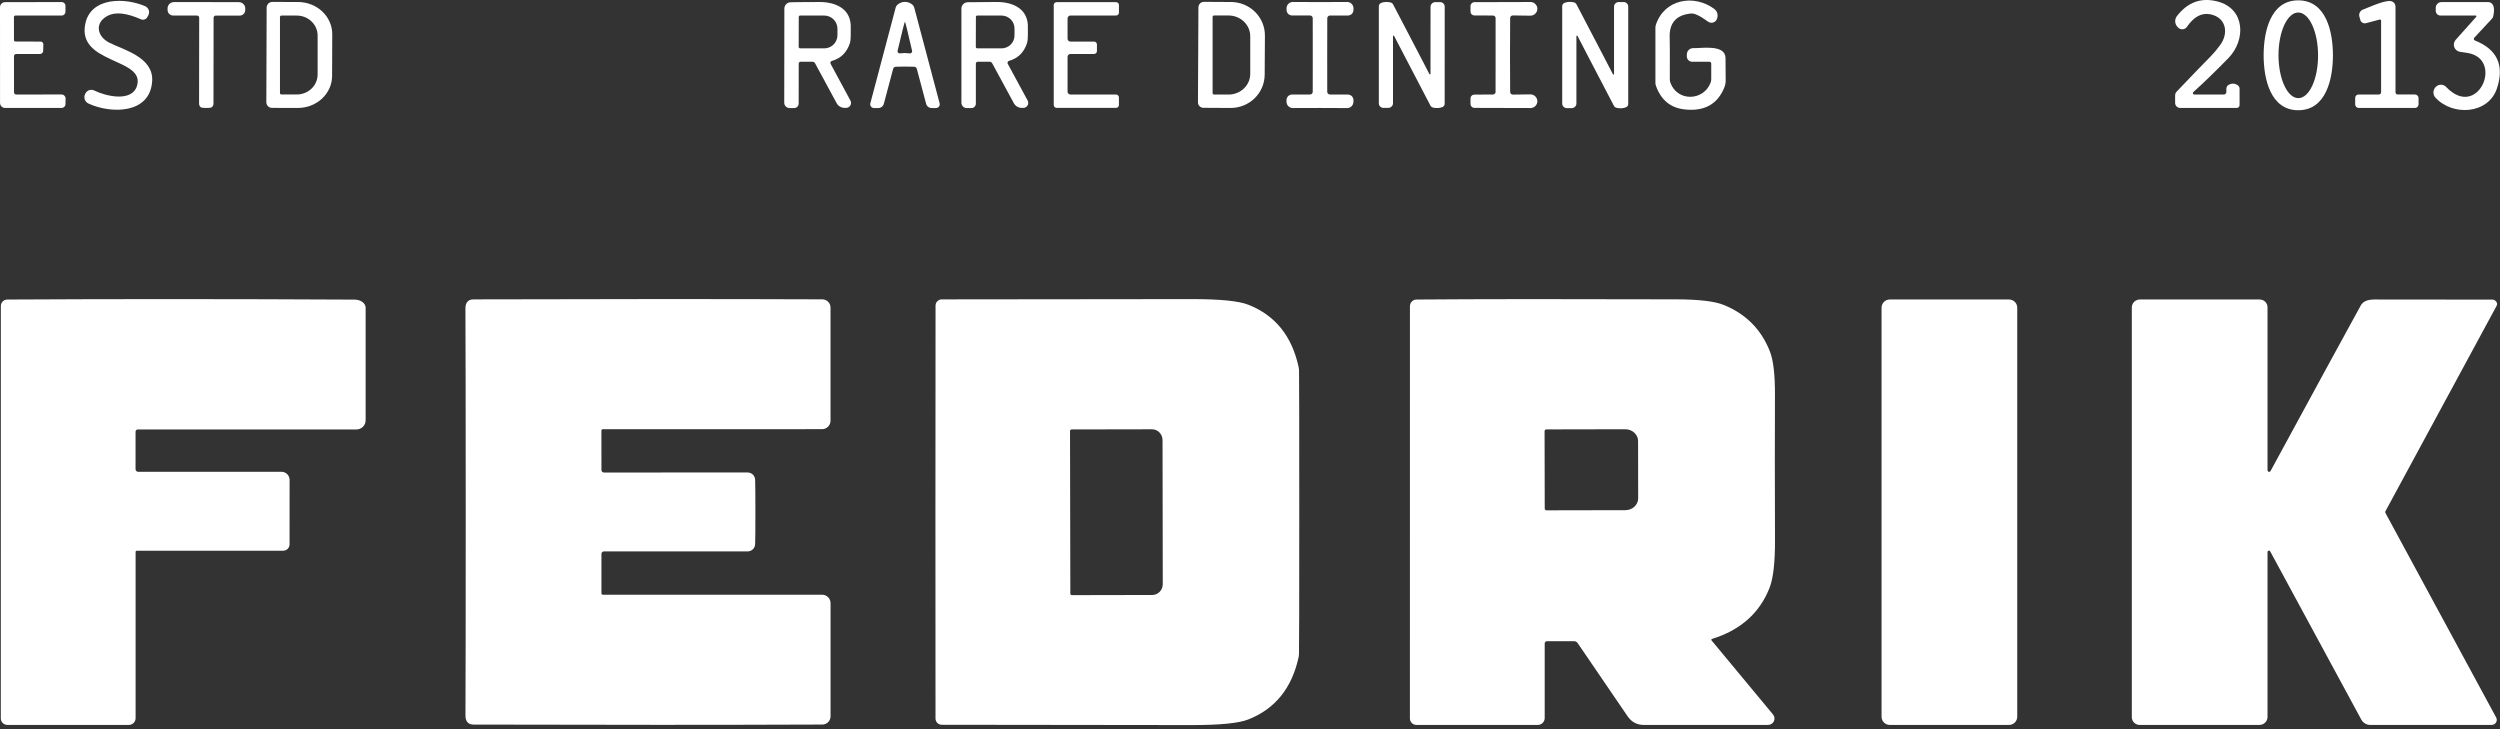
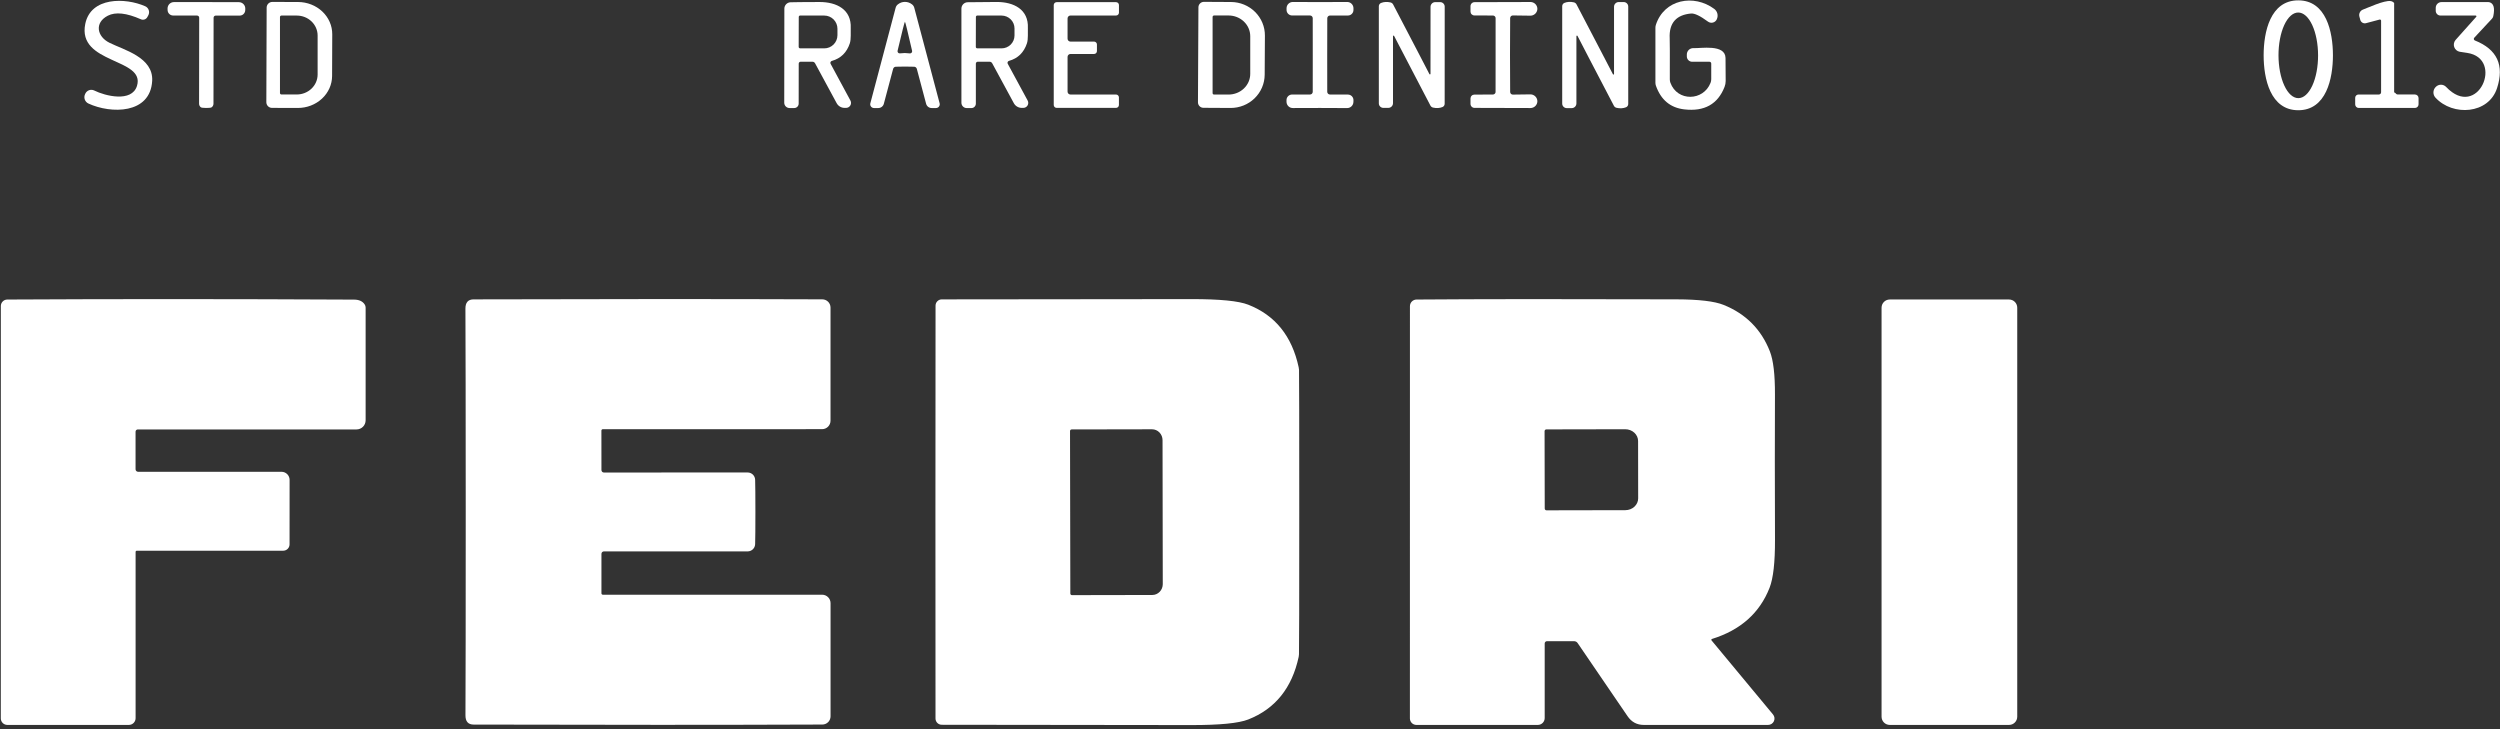
<svg xmlns="http://www.w3.org/2000/svg" width="535" height="156" viewBox="0 0 535 156" fill="none">
  <rect x="0" y="0" width="535" height="156" fill="#333333" stroke="none" />
  <path d="M365.834 13.217H362.127C361.823 13.217 361.532 13.096 361.317 12.881C361.102 12.667 360.982 12.375 360.982 12.072V11.66C360.981 11.475 361.019 11.292 361.092 11.122C361.165 10.952 361.271 10.798 361.406 10.671C361.54 10.544 361.699 10.445 361.872 10.382C362.046 10.318 362.23 10.29 362.415 10.3C363.923 10.383 369.204 9.386 369.262 12.401C369.267 12.742 369.278 14.384 369.295 17.328C369.295 17.769 369.211 18.205 369.048 18.613C367.597 22.304 364.73 23.903 360.446 23.408C357.464 23.068 355.437 21.379 354.366 18.341C354.295 18.14 354.259 17.928 354.259 17.715V5.934C354.259 5.726 354.292 5.518 354.357 5.316C356.137 -0.163 362.481 -1.325 366.848 1.905C367.176 2.15 367.411 2.5 367.513 2.897C367.615 3.295 367.578 3.715 367.408 4.088L367.391 4.137C367.314 4.307 367.2 4.458 367.056 4.578C366.913 4.698 366.745 4.785 366.564 4.831C366.383 4.878 366.194 4.883 366.011 4.847C365.828 4.811 365.655 4.735 365.505 4.624C363.851 3.404 362.649 2.827 361.896 2.893C358.79 3.165 357.134 4.862 357.315 8.224C357.348 8.828 357.356 11.75 357.34 16.99C357.34 17.235 357.382 17.475 357.464 17.699C358.947 21.785 364.524 21.654 366.057 17.724C366.155 17.479 366.205 17.216 366.205 16.949V13.596C366.205 13.495 366.166 13.399 366.096 13.328C366.027 13.257 365.933 13.217 365.834 13.217Z" fill="white" />
-   <path d="M469.571 20.228H475.899C476.043 20.228 476.181 20.172 476.283 20.071C476.385 19.971 476.443 19.834 476.443 19.692V18.976C476.442 18.817 476.483 18.662 476.561 18.523C476.639 18.384 476.751 18.268 476.887 18.185C477.569 17.784 478.236 17.806 478.89 18.251C479.007 18.332 479.102 18.441 479.168 18.569C479.234 18.697 479.269 18.839 479.269 18.984V22.494C479.269 22.653 479.205 22.806 479.092 22.919C478.98 23.032 478.827 23.095 478.667 23.095H466.548C466.264 23.095 465.991 22.982 465.79 22.782C465.589 22.581 465.477 22.308 465.477 22.024V20.426C465.477 20.119 465.595 19.824 465.806 19.602C468.871 16.389 471.345 13.824 473.229 11.907C473.812 11.319 474.443 10.558 475.124 9.624C476.995 7.07 476.401 3.701 472.958 3.05C471.117 2.704 469.47 3.599 468.014 5.736C467.91 5.89 467.771 6.018 467.61 6.111C467.448 6.203 467.268 6.258 467.082 6.271C466.897 6.284 466.71 6.254 466.538 6.184C466.365 6.114 466.211 6.006 466.086 5.868L465.954 5.727C465.673 5.416 465.509 5.016 465.492 4.597C465.476 4.178 465.607 3.767 465.864 3.437C468.16 0.471 471.032 -0.575 474.482 0.298C480.546 1.83 480.636 8.611 476.863 12.45C473.941 15.433 471.442 17.852 469.365 19.709C469.321 19.749 469.29 19.801 469.277 19.859C469.264 19.917 469.268 19.978 469.291 20.033C469.313 20.089 469.351 20.138 469.401 20.172C469.451 20.207 469.511 20.227 469.571 20.228Z" fill="white" />
  <path d="M491.833 0.076C497.815 0.076 499.248 6.823 499.248 11.833C499.248 16.842 497.815 23.59 491.833 23.59C485.852 23.59 484.418 16.842 484.418 11.833C484.418 6.815 485.852 0.067 491.833 0.076ZM491.817 2.679C491.261 2.68 490.711 2.918 490.198 3.379C489.685 3.841 489.219 4.516 488.827 5.368C488.436 6.219 488.125 7.23 487.915 8.342C487.704 9.454 487.596 10.645 487.598 11.848C487.603 14.278 488.053 16.608 488.85 18.324C489.647 20.041 490.726 21.005 491.849 21.003C492.405 21.002 492.956 20.764 493.469 20.302C493.982 19.841 494.447 19.165 494.839 18.314C495.231 17.462 495.541 16.452 495.752 15.34C495.963 14.228 496.07 13.037 496.068 11.834C496.064 9.404 495.613 7.074 494.816 5.357C494.019 3.641 492.94 2.677 491.817 2.679Z" fill="white" />
  <path d="M31.069 1.336C31.246 1.413 31.406 1.526 31.537 1.668C31.668 1.81 31.768 1.978 31.831 2.161C31.894 2.344 31.918 2.538 31.901 2.731C31.885 2.924 31.829 3.111 31.736 3.28L31.53 3.659C31.402 3.896 31.189 4.076 30.934 4.163C30.679 4.251 30.401 4.238 30.154 4.129C27.084 2.772 24.727 2.514 23.085 3.355C20.169 4.846 20.745 7.82 23.415 9.147C26.521 10.695 32.84 12.261 32.568 17.303C32.173 24.455 23.72 24.381 18.924 22.156C18.745 22.072 18.584 21.954 18.451 21.809C18.317 21.663 18.214 21.493 18.146 21.308C18.079 21.122 18.049 20.926 18.058 20.729C18.067 20.532 18.115 20.34 18.2 20.162L18.257 20.038C18.337 19.867 18.451 19.713 18.592 19.586C18.732 19.459 18.897 19.361 19.076 19.299C19.255 19.237 19.445 19.211 19.634 19.224C19.823 19.236 20.008 19.286 20.177 19.371C22.492 20.533 28.202 21.975 29.314 18.383C31.168 12.36 16.469 13.769 18.249 5.101C19.435 -0.674 26.817 -0.534 31.069 1.336Z" fill="white" />
-   <path d="M509.233 4.187L506.317 4.961C506.061 5.028 505.789 4.991 505.561 4.856C505.332 4.722 505.165 4.502 505.097 4.245L504.908 3.536C504.828 3.235 504.864 2.914 505.008 2.638C505.153 2.362 505.397 2.15 505.691 2.045C506.514 1.756 510.214 0.01 511.614 0.232C511.899 0.277 512.158 0.423 512.346 0.644C512.533 0.864 512.636 1.145 512.636 1.435V19.759C512.636 19.881 512.685 19.998 512.773 20.085C512.862 20.171 512.981 20.22 513.106 20.22H516.797C517.002 20.22 517.199 20.301 517.344 20.447C517.49 20.592 517.571 20.789 517.571 20.994V22.329C517.571 22.534 517.49 22.731 517.344 22.877C517.199 23.022 517.002 23.104 516.797 23.104H504.768C504.668 23.104 504.57 23.084 504.478 23.045C504.386 23.007 504.302 22.95 504.232 22.879C504.161 22.808 504.106 22.723 504.067 22.631C504.029 22.538 504.01 22.438 504.01 22.337V20.928C504.01 20.836 504.028 20.745 504.063 20.66C504.098 20.575 504.15 20.498 504.215 20.433C504.28 20.368 504.357 20.317 504.442 20.281C504.527 20.246 504.618 20.228 504.71 20.228H509.068C509.197 20.228 509.321 20.177 509.412 20.086C509.503 19.995 509.555 19.871 509.555 19.742V4.434C509.555 4.395 509.546 4.356 509.528 4.321C509.511 4.286 509.486 4.255 509.455 4.231C509.424 4.207 509.388 4.191 509.349 4.183C509.311 4.175 509.271 4.177 509.233 4.187Z" fill="white" />
-   <path d="M2.983 3.66L2.991 8.57C2.991 8.653 3.024 8.733 3.082 8.791C3.141 8.85 3.221 8.883 3.304 8.883L8.709 8.9C8.784 8.901 8.859 8.917 8.929 8.947C8.998 8.977 9.061 9.02 9.114 9.074C9.167 9.129 9.208 9.193 9.236 9.263C9.264 9.334 9.278 9.409 9.277 9.484L9.244 10.869C9.24 11.052 9.164 11.227 9.034 11.356C8.903 11.485 8.727 11.559 8.544 11.561H3.452C3.33 11.561 3.212 11.609 3.126 11.696C3.039 11.782 2.991 11.9 2.991 12.022L2.999 19.767C2.999 19.889 3.048 20.006 3.134 20.093C3.221 20.18 3.338 20.228 3.46 20.228L13.158 20.22C13.275 20.22 13.392 20.243 13.501 20.289C13.609 20.334 13.708 20.401 13.79 20.484C13.872 20.568 13.937 20.667 13.979 20.776C14.022 20.885 14.043 21.001 14.039 21.118L14.014 22.271C14.01 22.494 13.919 22.705 13.76 22.861C13.601 23.016 13.388 23.104 13.166 23.104H1.088C0.801 23.101 0.526 22.987 0.324 22.785C0.122 22.582 0.008 22.309 0.008 22.024L0 1.542C0 1.256 0.114 0.981 0.316 0.779C0.519 0.577 0.793 0.463 1.079 0.463L13.182 0.438C13.403 0.438 13.615 0.526 13.771 0.682C13.927 0.838 14.014 1.05 14.014 1.27L14.006 2.49C14.006 2.6 13.985 2.709 13.943 2.811C13.901 2.913 13.84 3.006 13.762 3.084C13.685 3.162 13.594 3.224 13.493 3.266C13.392 3.308 13.283 3.33 13.174 3.33L3.312 3.322C3.269 3.322 3.226 3.33 3.186 3.347C3.146 3.364 3.11 3.389 3.079 3.421C3.048 3.452 3.024 3.489 3.008 3.53C2.991 3.571 2.982 3.615 2.983 3.66Z" fill="white" />
+   <path d="M509.233 4.187L506.317 4.961C506.061 5.028 505.789 4.991 505.561 4.856C505.332 4.722 505.165 4.502 505.097 4.245L504.908 3.536C504.828 3.235 504.864 2.914 505.008 2.638C505.153 2.362 505.397 2.15 505.691 2.045C506.514 1.756 510.214 0.01 511.614 0.232C511.899 0.277 512.158 0.423 512.346 0.644V19.759C512.636 19.881 512.685 19.998 512.773 20.085C512.862 20.171 512.981 20.22 513.106 20.22H516.797C517.002 20.22 517.199 20.301 517.344 20.447C517.49 20.592 517.571 20.789 517.571 20.994V22.329C517.571 22.534 517.49 22.731 517.344 22.877C517.199 23.022 517.002 23.104 516.797 23.104H504.768C504.668 23.104 504.57 23.084 504.478 23.045C504.386 23.007 504.302 22.95 504.232 22.879C504.161 22.808 504.106 22.723 504.067 22.631C504.029 22.538 504.01 22.438 504.01 22.337V20.928C504.01 20.836 504.028 20.745 504.063 20.66C504.098 20.575 504.15 20.498 504.215 20.433C504.28 20.368 504.357 20.317 504.442 20.281C504.527 20.246 504.618 20.228 504.71 20.228H509.068C509.197 20.228 509.321 20.177 509.412 20.086C509.503 19.995 509.555 19.871 509.555 19.742V4.434C509.555 4.395 509.546 4.356 509.528 4.321C509.511 4.286 509.486 4.255 509.455 4.231C509.424 4.207 509.388 4.191 509.349 4.183C509.311 4.175 509.271 4.177 509.233 4.187Z" fill="white" />
  <path d="M44.177 0.446C46.61 0.446 48.928 0.452 51.131 0.463C51.311 0.464 51.489 0.501 51.655 0.571C51.821 0.641 51.972 0.743 52.098 0.872C52.225 1.001 52.324 1.153 52.392 1.32C52.459 1.488 52.492 1.667 52.49 1.847L52.482 2.185C52.471 2.494 52.342 2.788 52.12 3.003C51.899 3.218 51.603 3.338 51.295 3.338H46.163C46.042 3.338 45.927 3.386 45.842 3.471C45.757 3.556 45.709 3.671 45.709 3.791L45.685 22.197C45.684 22.348 45.648 22.496 45.579 22.629C45.51 22.762 45.411 22.877 45.289 22.963C45.163 23.057 44.781 23.104 44.144 23.104C43.501 23.098 43.117 23.051 42.991 22.963C42.869 22.875 42.771 22.759 42.703 22.624C42.636 22.489 42.602 22.34 42.603 22.189L42.628 3.783C42.628 3.663 42.58 3.548 42.495 3.463C42.41 3.378 42.295 3.33 42.175 3.33L37.042 3.322C36.734 3.32 36.44 3.197 36.22 2.981C36 2.764 35.872 2.47 35.864 2.16L35.856 1.822C35.855 1.643 35.889 1.465 35.957 1.298C36.024 1.132 36.124 0.98 36.25 0.853C36.377 0.725 36.527 0.623 36.692 0.554C36.858 0.484 37.035 0.447 37.215 0.446C39.423 0.435 41.744 0.435 44.177 0.446Z" fill="white" />
  <path d="M57.063 1.616C57.064 1.457 57.096 1.3 57.158 1.153C57.22 1.007 57.31 0.874 57.423 0.762C57.537 0.651 57.671 0.562 57.818 0.502C57.965 0.443 58.123 0.412 58.282 0.413L63.794 0.43C65.739 0.437 67.601 1.167 68.971 2.46C70.342 3.754 71.108 5.504 71.102 7.326L71.069 16.257C71.066 17.159 70.873 18.052 70.502 18.885C70.13 19.718 69.588 20.473 68.904 21.109C68.221 21.745 67.411 22.248 66.52 22.59C65.629 22.933 64.675 23.107 63.712 23.104L58.2 23.087C58.041 23.086 57.883 23.053 57.737 22.992C57.59 22.93 57.458 22.84 57.346 22.727C57.234 22.613 57.146 22.479 57.086 22.332C57.026 22.184 56.996 22.027 56.997 21.868L57.063 1.616ZM59.913 3.643V19.907C59.913 19.99 59.947 20.069 60.005 20.128C60.064 20.187 60.144 20.22 60.227 20.22H63.506C64.69 20.22 65.826 19.769 66.663 18.967C67.501 18.166 67.971 17.078 67.971 15.944V7.606C67.971 6.472 67.501 5.384 66.663 4.582C65.826 3.78 64.69 3.33 63.506 3.33H60.227C60.144 3.33 60.064 3.363 60.005 3.422C59.947 3.48 59.913 3.56 59.913 3.643Z" fill="white" />
  <path d="M178.019 13.036C177.956 13.052 177.898 13.082 177.848 13.124C177.799 13.166 177.759 13.219 177.733 13.278C177.707 13.338 177.694 13.402 177.697 13.467C177.699 13.533 177.717 13.596 177.748 13.653L181.999 21.53C182.084 21.692 182.126 21.873 182.12 22.055C182.115 22.238 182.063 22.417 181.968 22.573C181.874 22.73 181.74 22.859 181.581 22.949C181.422 23.039 181.242 23.087 181.06 23.087H180.73C180.383 23.086 180.042 22.991 179.745 22.812C179.448 22.634 179.204 22.379 179.041 22.074L174.427 13.546C174.372 13.444 174.29 13.359 174.19 13.3C174.09 13.24 173.976 13.209 173.859 13.209H171.338C171.228 13.209 171.124 13.252 171.046 13.329C170.969 13.406 170.926 13.511 170.926 13.62L170.917 22.164C170.917 22.418 170.818 22.661 170.64 22.84C170.462 23.019 170.221 23.12 169.97 23.12H168.965C168.663 23.12 168.374 23 168.161 22.787C167.948 22.574 167.828 22.285 167.828 21.983L167.853 1.847C167.854 1.497 167.99 1.161 168.232 0.908C168.475 0.655 168.805 0.504 169.154 0.488C169.78 0.46 171.868 0.441 175.416 0.43C179.025 0.438 182.246 2.012 182.057 6.032C182.015 6.897 182.164 8.364 181.859 9.278C181.211 11.245 179.931 12.497 178.019 13.036ZM170.934 3.627L170.917 10.037C170.917 10.117 170.95 10.195 171.007 10.252C171.064 10.309 171.141 10.341 171.222 10.341L176.388 10.35C176.758 10.351 177.125 10.279 177.467 10.138C177.809 9.997 178.121 9.789 178.383 9.528C178.645 9.266 178.854 8.955 178.996 8.613C179.139 8.27 179.213 7.903 179.214 7.532V6.164C179.215 5.793 179.143 5.425 179.003 5.082C178.862 4.739 178.656 4.427 178.395 4.163C178.134 3.9 177.824 3.691 177.482 3.548C177.141 3.405 176.775 3.331 176.405 3.33L171.239 3.322C171.158 3.322 171.08 3.354 171.023 3.411C170.966 3.468 170.934 3.546 170.934 3.627Z" fill="white" />
  <path d="M193.657 0.405C194.217 0.405 194.725 0.584 195.181 0.941C195.417 1.124 195.585 1.382 195.659 1.674L201.08 22.107C201.112 22.226 201.115 22.352 201.091 22.473C201.066 22.594 201.014 22.708 200.939 22.806C200.863 22.904 200.766 22.983 200.655 23.038C200.543 23.092 200.421 23.12 200.298 23.12H199.375C199.104 23.12 198.841 23.03 198.626 22.865C198.411 22.699 198.257 22.467 198.188 22.205L196.203 14.741C196.169 14.614 196.096 14.502 195.996 14.419C195.895 14.336 195.772 14.287 195.643 14.28C195.302 14.258 194.643 14.247 193.665 14.247C192.682 14.247 192.023 14.258 191.688 14.28C191.559 14.287 191.435 14.336 191.335 14.419C191.234 14.502 191.162 14.614 191.128 14.741L189.142 22.205C189.073 22.467 188.919 22.699 188.704 22.865C188.49 23.03 188.227 23.12 187.956 23.12H187.033C186.91 23.12 186.789 23.092 186.678 23.038C186.568 22.984 186.471 22.905 186.396 22.809C186.32 22.712 186.268 22.599 186.243 22.479C186.218 22.358 186.22 22.234 186.25 22.115L191.663 1.674C191.737 1.382 191.905 1.124 192.141 0.941C192.597 0.584 193.102 0.405 193.657 0.405ZM193.632 11.347C193.77 11.347 194.127 11.374 194.703 11.429C194.775 11.436 194.847 11.426 194.914 11.399C194.981 11.373 195.04 11.331 195.088 11.277C195.135 11.223 195.169 11.159 195.187 11.089C195.205 11.02 195.205 10.947 195.189 10.877C194.239 6.724 193.728 4.648 193.657 4.648C193.586 4.648 193.061 6.719 192.083 10.86C192.066 10.93 192.066 11.003 192.082 11.073C192.099 11.143 192.132 11.208 192.178 11.263C192.225 11.318 192.284 11.361 192.351 11.388C192.417 11.415 192.489 11.427 192.561 11.421C193.143 11.371 193.5 11.347 193.632 11.347Z" fill="white" />
  <path d="M215.655 13.645L219.922 21.522C220.009 21.684 220.053 21.866 220.048 22.05C220.044 22.234 219.992 22.413 219.897 22.571C219.803 22.729 219.669 22.859 219.508 22.95C219.348 23.04 219.167 23.087 218.983 23.087H218.654C218.305 23.087 217.963 22.993 217.664 22.814C217.365 22.636 217.12 22.38 216.956 22.074L212.334 13.546C212.279 13.444 212.198 13.359 212.098 13.3C211.997 13.24 211.883 13.209 211.766 13.209H209.245C209.135 13.209 209.031 13.252 208.953 13.329C208.876 13.406 208.833 13.511 208.833 13.62V22.172C208.833 22.426 208.733 22.669 208.555 22.848C208.378 23.027 208.137 23.128 207.885 23.128H206.88C206.579 23.128 206.289 23.008 206.076 22.795C205.863 22.582 205.743 22.293 205.743 21.991V1.847C205.743 1.495 205.878 1.157 206.12 0.902C206.363 0.648 206.694 0.496 207.045 0.479C207.671 0.452 209.761 0.433 213.315 0.422C216.923 0.422 220.145 1.995 219.964 6.016C219.922 6.881 220.071 8.347 219.766 9.27C219.118 11.237 217.838 12.489 215.927 13.027C215.863 13.043 215.805 13.073 215.755 13.116C215.706 13.158 215.666 13.21 215.64 13.27C215.614 13.329 215.601 13.394 215.604 13.459C215.607 13.524 215.624 13.588 215.655 13.645ZM208.841 3.627L208.825 10.037C208.825 10.117 208.857 10.195 208.914 10.252C208.971 10.309 209.049 10.341 209.129 10.341L214.32 10.35C214.685 10.351 215.046 10.28 215.383 10.143C215.72 10.005 216.027 9.803 216.286 9.547C216.544 9.291 216.75 8.988 216.89 8.653C217.031 8.319 217.104 7.96 217.105 7.598V6.098C217.106 5.736 217.035 5.377 216.897 5.041C216.758 4.706 216.554 4.401 216.297 4.144C216.04 3.887 215.735 3.683 215.398 3.543C215.062 3.404 214.701 3.331 214.336 3.33L209.146 3.322C209.065 3.322 208.988 3.354 208.93 3.411C208.873 3.468 208.841 3.546 208.841 3.627Z" fill="white" />
  <path d="M234.745 9.517V10.935C234.745 11.098 234.68 11.256 234.564 11.371C234.448 11.487 234.291 11.553 234.127 11.553H229.076C228.912 11.553 228.755 11.618 228.639 11.733C228.523 11.849 228.458 12.007 228.458 12.17V19.61C228.458 19.774 228.523 19.931 228.639 20.047C228.755 20.163 228.912 20.228 229.076 20.228H238.831C238.995 20.228 239.152 20.293 239.268 20.409C239.384 20.525 239.449 20.682 239.449 20.846V22.469C239.449 22.633 239.384 22.79 239.268 22.906C239.152 23.022 238.995 23.087 238.831 23.087H226.119C225.955 23.087 225.797 23.022 225.682 22.906C225.566 22.79 225.501 22.633 225.501 22.469V1.081C225.501 0.917 225.566 0.76 225.682 0.644C225.797 0.528 225.955 0.463 226.119 0.463H238.839C239.003 0.463 239.161 0.528 239.276 0.644C239.392 0.76 239.457 0.917 239.457 1.081V2.704C239.457 2.868 239.392 3.025 239.276 3.141C239.161 3.257 239.003 3.322 238.839 3.322H229.076C228.912 3.322 228.755 3.387 228.639 3.503C228.523 3.619 228.458 3.776 228.458 3.94V8.282C228.458 8.445 228.523 8.603 228.639 8.719C228.755 8.834 228.912 8.9 229.076 8.9H234.127C234.291 8.9 234.448 8.965 234.564 9.081C234.68 9.196 234.745 9.354 234.745 9.517Z" fill="white" />
  <path d="M256.463 1.559C256.464 1.405 256.495 1.253 256.555 1.111C256.615 0.97 256.702 0.842 256.811 0.734C256.921 0.626 257.05 0.541 257.192 0.483C257.335 0.425 257.487 0.396 257.641 0.397L263.449 0.43C264.405 0.434 265.351 0.624 266.233 0.988C267.114 1.352 267.914 1.883 268.587 2.551C269.259 3.219 269.791 4.011 270.152 4.881C270.514 5.751 270.697 6.683 270.691 7.622L270.642 15.993C270.631 17.889 269.855 19.702 268.485 21.035C267.115 22.369 265.262 23.112 263.334 23.104L257.525 23.07C257.372 23.069 257.22 23.038 257.078 22.978C256.937 22.919 256.808 22.831 256.701 22.722C256.593 22.613 256.507 22.483 256.45 22.341C256.392 22.198 256.363 22.046 256.364 21.892L256.463 1.559ZM259.495 3.627V19.923C259.495 19.964 259.503 20.005 259.518 20.043C259.534 20.081 259.557 20.116 259.586 20.145C259.615 20.174 259.65 20.197 259.688 20.212C259.726 20.228 259.767 20.236 259.808 20.236H262.905C263.516 20.236 264.12 20.122 264.684 19.899C265.248 19.676 265.76 19.35 266.191 18.938C266.623 18.526 266.965 18.038 267.199 17.5C267.432 16.962 267.552 16.386 267.552 15.804V7.746C267.552 6.57 267.063 5.443 266.191 4.612C265.32 3.78 264.138 3.313 262.905 3.313H259.808C259.725 3.313 259.645 3.346 259.586 3.405C259.528 3.464 259.495 3.544 259.495 3.627Z" fill="white" />
  <path d="M282.481 0.446C284.629 0.457 286.56 0.449 288.273 0.422C288.452 0.418 288.63 0.451 288.797 0.517C288.963 0.584 289.114 0.683 289.242 0.809C289.369 0.935 289.47 1.085 289.539 1.251C289.607 1.416 289.642 1.594 289.641 1.773V2.135C289.641 2.45 289.515 2.752 289.291 2.974C289.067 3.197 288.763 3.322 288.446 3.322H284.615C284.463 3.324 284.317 3.384 284.21 3.491C284.102 3.597 284.041 3.74 284.038 3.89C284.033 4.505 284.027 7.134 284.022 11.775C284.022 16.416 284.025 19.042 284.03 19.651C284.03 19.727 284.045 19.802 284.075 19.872C284.104 19.942 284.147 20.006 284.201 20.059C284.256 20.113 284.32 20.155 284.391 20.184C284.462 20.213 284.538 20.228 284.615 20.228L288.446 20.236C288.763 20.236 289.067 20.361 289.291 20.584C289.515 20.806 289.641 21.108 289.641 21.423L289.633 21.785C289.633 21.964 289.597 22.14 289.528 22.305C289.459 22.47 289.358 22.619 289.231 22.744C289.103 22.869 288.952 22.967 288.787 23.033C288.621 23.099 288.443 23.131 288.265 23.128C286.551 23.101 284.621 23.093 282.473 23.104C280.331 23.093 278.4 23.098 276.681 23.12C276.503 23.123 276.325 23.091 276.16 23.025C275.994 22.959 275.843 22.86 275.715 22.735C275.588 22.61 275.487 22.461 275.418 22.297C275.349 22.132 275.313 21.956 275.313 21.777V21.415C275.313 21.1 275.439 20.798 275.663 20.576C275.887 20.353 276.191 20.228 276.508 20.228H280.339C280.416 20.228 280.492 20.213 280.563 20.184C280.634 20.155 280.698 20.113 280.753 20.059C280.807 20.006 280.85 19.942 280.88 19.872C280.909 19.802 280.924 19.727 280.924 19.651C280.93 19.042 280.932 16.416 280.932 11.775C280.932 7.128 280.93 4.5 280.924 3.89C280.924 3.739 280.864 3.593 280.756 3.485C280.648 3.377 280.501 3.316 280.347 3.314H276.516C276.199 3.314 275.896 3.189 275.672 2.966C275.447 2.744 275.322 2.442 275.322 2.127V1.765C275.322 1.586 275.357 1.409 275.426 1.245C275.495 1.08 275.596 0.931 275.724 0.806C275.851 0.681 276.002 0.583 276.168 0.517C276.334 0.451 276.511 0.418 276.689 0.422C278.408 0.449 280.339 0.457 282.481 0.446Z" fill="white" />
  <path d="M303.449 11.141C304.322 12.832 305.138 14.406 305.896 15.861C305.909 15.885 305.93 15.903 305.955 15.914C305.979 15.924 306.007 15.926 306.033 15.92C306.059 15.913 306.082 15.899 306.099 15.877C306.116 15.857 306.126 15.831 306.127 15.804L306.135 1.452C306.137 1.188 306.243 0.936 306.429 0.749C306.616 0.563 306.868 0.457 307.132 0.455H308.195C308.451 0.455 308.697 0.555 308.879 0.734C309.061 0.913 309.165 1.156 309.167 1.41L309.159 22.206C309.158 22.357 309.114 22.504 309.03 22.629C308.946 22.753 308.828 22.85 308.689 22.906C308.079 23.153 307.404 23.191 306.662 23.021C306.544 22.992 306.434 22.939 306.339 22.866C306.244 22.792 306.166 22.699 306.11 22.593C304.276 19.11 302.501 15.71 300.788 12.393C299.909 10.707 299.091 9.136 298.333 7.68C298.32 7.657 298.3 7.639 298.276 7.628C298.252 7.617 298.225 7.615 298.199 7.62C298.173 7.626 298.15 7.639 298.133 7.659C298.115 7.679 298.104 7.703 298.102 7.73V22.082C298.102 22.349 297.996 22.604 297.807 22.793C297.619 22.981 297.363 23.087 297.097 23.087H296.034C295.777 23.085 295.532 22.982 295.352 22.802C295.171 22.621 295.07 22.377 295.07 22.123V1.328C295.072 1.178 295.117 1.033 295.201 0.91C295.284 0.787 295.402 0.691 295.54 0.636C296.155 0.389 296.83 0.35 297.566 0.521C297.686 0.548 297.798 0.601 297.894 0.675C297.991 0.749 298.07 0.842 298.127 0.949C299.961 4.431 301.735 7.829 303.449 11.141Z" fill="white" />
  <path d="M323.141 11.775C323.141 16.74 323.152 19.382 323.174 19.701C323.182 19.849 323.247 19.989 323.354 20.09C323.462 20.192 323.604 20.247 323.75 20.245L327.483 20.195C327.872 20.19 328.248 20.337 328.531 20.602C328.814 20.869 328.981 21.234 328.998 21.62V21.637C329 21.831 328.962 22.024 328.889 22.204C328.815 22.384 328.707 22.547 328.569 22.685C328.432 22.823 328.269 22.932 328.09 23.007C327.91 23.081 327.718 23.12 327.524 23.12L315.544 23.087C315.317 23.087 315.099 22.997 314.938 22.836C314.778 22.675 314.687 22.457 314.687 22.23V21.069C314.687 20.85 314.774 20.64 314.929 20.486C315.083 20.331 315.293 20.245 315.511 20.245L319.491 20.228C319.626 20.224 319.756 20.174 319.858 20.085C319.96 19.997 320.028 19.875 320.051 19.742C320.056 19.72 320.059 17.064 320.059 11.775C320.059 6.491 320.059 3.838 320.059 3.816C320.038 3.68 319.969 3.556 319.865 3.465C319.761 3.375 319.629 3.324 319.491 3.322L315.511 3.305C315.293 3.305 315.083 3.218 314.929 3.064C314.774 2.909 314.687 2.7 314.687 2.481V1.32C314.687 1.092 314.778 0.874 314.938 0.714C315.099 0.553 315.317 0.463 315.544 0.463L327.524 0.43C327.718 0.43 327.91 0.468 328.09 0.543C328.269 0.618 328.432 0.727 328.569 0.865C328.707 1.003 328.815 1.166 328.889 1.346C328.962 1.526 329 1.718 328.998 1.913V1.929C328.981 2.316 328.814 2.681 328.531 2.947C328.248 3.213 327.872 3.359 327.483 3.355L323.75 3.305C323.604 3.303 323.462 3.358 323.354 3.46C323.247 3.561 323.182 3.7 323.174 3.849C323.152 4.173 323.141 6.815 323.141 11.775Z" fill="white" />
  <path d="M342.708 11.157C343.586 12.849 344.408 14.428 345.171 15.894C345.184 15.918 345.205 15.936 345.23 15.947C345.255 15.957 345.282 15.959 345.308 15.953C345.334 15.946 345.358 15.931 345.374 15.911C345.391 15.889 345.401 15.864 345.402 15.837V1.443C345.402 1.177 345.508 0.921 345.696 0.733C345.885 0.544 346.14 0.438 346.407 0.438H347.47C347.728 0.438 347.975 0.54 348.157 0.72C348.339 0.901 348.442 1.146 348.442 1.402V22.255C348.442 22.406 348.397 22.553 348.313 22.678C348.23 22.803 348.111 22.899 347.972 22.955C347.357 23.202 346.679 23.241 345.937 23.071C345.818 23.043 345.706 22.99 345.609 22.916C345.513 22.843 345.433 22.749 345.377 22.642C343.542 19.149 341.763 15.741 340.038 12.418C339.165 10.726 338.346 9.147 337.583 7.68C337.57 7.657 337.549 7.639 337.524 7.628C337.499 7.617 337.472 7.615 337.446 7.622C337.42 7.628 337.396 7.643 337.38 7.664C337.363 7.685 337.353 7.711 337.352 7.738V22.131C337.352 22.398 337.246 22.654 337.058 22.842C336.869 23.031 336.614 23.137 336.347 23.137H335.284C335.026 23.137 334.779 23.035 334.597 22.854C334.414 22.673 334.312 22.428 334.312 22.172V1.32C334.312 1.169 334.357 1.021 334.441 0.897C334.524 0.772 334.643 0.675 334.782 0.619C335.397 0.372 336.075 0.334 336.817 0.504C336.935 0.533 337.045 0.586 337.14 0.66C337.235 0.734 337.313 0.827 337.369 0.932C339.209 4.426 340.988 7.834 342.708 11.157Z" fill="white" />
  <path d="M529.625 8.661C534.387 10.556 535.966 13.961 534.362 18.877C532.55 24.43 524.921 24.941 521.188 20.895C520.905 20.588 520.75 20.184 520.754 19.766C520.759 19.348 520.923 18.947 521.213 18.646L521.254 18.605C521.398 18.455 521.57 18.335 521.761 18.253C521.952 18.171 522.158 18.129 522.365 18.129C522.572 18.129 522.777 18.171 522.967 18.253C523.157 18.335 523.329 18.455 523.471 18.605C530.284 25.781 535.977 12.525 527.985 11.322C526.936 11.162 526.398 11.08 526.371 11.075C526.103 11.024 525.853 10.903 525.647 10.725C525.441 10.546 525.287 10.316 525.199 10.058C525.111 9.8 525.093 9.523 525.147 9.256C525.201 8.989 525.324 8.741 525.505 8.537L529.913 3.602C529.935 3.578 529.949 3.548 529.954 3.516C529.959 3.485 529.956 3.452 529.943 3.423C529.931 3.394 529.911 3.37 529.885 3.353C529.859 3.337 529.829 3.329 529.798 3.33H522.268C521.997 3.33 521.737 3.222 521.545 3.031C521.354 2.839 521.246 2.579 521.246 2.308V1.674C521.246 1.348 521.375 1.036 521.606 0.806C521.836 0.576 522.148 0.446 522.474 0.446H532.5C532.561 0.446 532.621 0.452 532.682 0.463C533.643 0.688 533.937 1.688 533.563 3.462C533.525 3.651 533.437 3.827 533.308 3.973L529.493 8.076C529.453 8.119 529.424 8.171 529.408 8.228C529.393 8.285 529.391 8.345 529.404 8.403C529.417 8.461 529.444 8.514 529.483 8.559C529.521 8.604 529.57 8.639 529.625 8.661Z" fill="white" />
  <path d="M29.553 100.962H60.243C60.702 100.962 61.142 101.144 61.467 101.469C61.791 101.793 61.974 102.233 61.974 102.692L61.965 116.492C61.965 116.853 61.822 117.199 61.567 117.453C61.312 117.708 60.966 117.852 60.606 117.852H29.273C29.205 117.852 29.14 117.879 29.092 117.929C29.044 117.978 29.018 118.045 29.018 118.115V153.691C29.018 154.074 28.866 154.44 28.595 154.711C28.325 154.981 27.958 155.133 27.576 155.133H1.565C1.383 155.133 1.201 155.097 1.033 155.027C0.864 154.957 0.71 154.854 0.581 154.725C0.452 154.596 0.349 154.442 0.279 154.273C0.209 154.105 0.173 153.923 0.173 153.741L0.181 65.485C0.181 65.118 0.327 64.766 0.587 64.506C0.846 64.246 1.198 64.101 1.565 64.101C24.799 63.974 49.538 63.98 75.782 64.117C76.837 64.123 77.589 64.466 78.039 65.147C78.174 65.346 78.246 65.581 78.245 65.823V89.946C78.245 90.464 78.041 90.961 77.676 91.327C77.311 91.693 76.817 91.899 76.301 91.899H29.495C29.366 91.899 29.243 91.95 29.152 92.041C29.061 92.132 29.009 92.256 29.009 92.385V100.426C29.009 100.568 29.067 100.705 29.169 100.805C29.271 100.905 29.409 100.962 29.553 100.962Z" fill="white" />
  <path d="M161.656 109.555C161.656 112.966 161.637 115.265 161.599 116.451C161.586 116.866 161.411 117.26 161.111 117.549C160.811 117.839 160.41 118 159.992 118H129.228C129.09 118 128.958 118.055 128.861 118.154C128.764 118.253 128.709 118.387 128.709 118.527V126.972C128.709 127.051 128.74 127.126 128.796 127.182C128.851 127.237 128.927 127.269 129.005 127.269H175.935C176.413 127.269 176.872 127.459 177.21 127.797C177.549 128.136 177.739 128.595 177.739 129.073V153.296C177.739 153.76 177.554 154.205 177.225 154.534C176.897 154.863 176.45 155.048 175.984 155.051C154.651 155.138 129.769 155.141 101.339 155.059C100.18 155.053 99.603 154.391 99.609 153.073C99.647 146.032 99.666 131.528 99.666 109.563C99.661 87.598 99.639 73.095 99.601 66.053C99.595 64.735 100.172 64.073 101.331 64.068C129.761 63.98 154.642 63.977 175.976 64.059C176.442 64.062 176.888 64.247 177.217 64.576C177.546 64.905 177.731 65.35 177.731 65.814V90.037C177.731 90.515 177.541 90.974 177.202 91.313C176.864 91.651 176.405 91.841 175.926 91.841L128.997 91.849C128.919 91.849 128.843 91.881 128.787 91.936C128.732 91.992 128.701 92.067 128.701 92.146L128.709 100.591C128.709 100.731 128.764 100.865 128.861 100.964C128.958 101.063 129.09 101.118 129.228 101.118L159.992 101.11C160.41 101.11 160.811 101.271 161.111 101.56C161.411 101.85 161.586 102.244 161.599 102.659C161.637 103.851 161.656 106.15 161.656 109.555Z" fill="white" />
  <path d="M278.04 109.588C278.04 128.84 278.021 138.987 277.982 140.031C277.976 140.216 277.954 140.398 277.917 140.575C276.483 147.243 272.883 151.708 267.115 153.971C265.077 154.773 261.032 155.171 254.979 155.166C235.195 155.144 217.379 155.122 201.533 155.1C201.179 155.1 200.84 154.959 200.589 154.709C200.339 154.459 200.198 154.119 200.198 153.765C200.187 151.035 200.182 136.307 200.182 109.58C200.182 82.858 200.19 68.132 200.207 65.402C200.207 65.048 200.347 64.709 200.598 64.459C200.848 64.208 201.187 64.068 201.541 64.068C217.388 64.046 235.203 64.026 254.987 64.01C261.04 64.004 265.086 64.403 267.123 65.205C272.891 67.468 276.488 71.933 277.917 78.601C277.957 78.778 277.982 78.96 277.991 79.145C278.024 80.189 278.04 90.336 278.04 109.588ZM228.985 92.245L229.051 127.013C229.051 127.105 229.088 127.193 229.153 127.258C229.217 127.323 229.305 127.359 229.397 127.359L246.592 127.326C247.187 127.324 247.757 127.078 248.177 126.643C248.597 126.207 248.833 125.618 248.833 125.003L248.784 94.189C248.783 93.883 248.725 93.581 248.611 93.298C248.498 93.016 248.331 92.759 248.122 92.543C247.912 92.328 247.663 92.157 247.389 92.04C247.115 91.924 246.822 91.865 246.526 91.866L229.331 91.899C229.24 91.899 229.152 91.935 229.087 92C229.022 92.065 228.985 92.153 228.985 92.245Z" fill="white" />
  <path d="M366.362 136.735C366.331 136.743 366.303 136.759 366.28 136.782C366.258 136.804 366.241 136.832 366.232 136.863C366.223 136.895 366.222 136.928 366.229 136.96C366.236 136.993 366.25 137.023 366.271 137.048L379.429 152.9C379.595 153.099 379.7 153.34 379.733 153.596C379.765 153.853 379.724 154.113 379.613 154.347C379.503 154.582 379.327 154.78 379.108 154.919C378.889 155.058 378.634 155.132 378.374 155.133C365.478 155.133 356.613 155.133 351.779 155.133C350.312 155.138 349.151 154.515 348.294 153.263C347.53 152.142 343.968 146.924 337.608 137.609C337.524 137.487 337.411 137.387 337.279 137.318C337.147 137.249 337 137.213 336.85 137.213H331.05C330.986 137.213 330.923 137.226 330.864 137.251C330.805 137.276 330.751 137.312 330.706 137.358C330.661 137.404 330.625 137.458 330.601 137.518C330.576 137.578 330.564 137.643 330.564 137.708V153.666C330.564 154.055 330.409 154.428 330.134 154.703C329.859 154.978 329.486 155.133 329.097 155.133H303.111C302.742 155.133 302.388 154.986 302.127 154.725C301.866 154.464 301.719 154.11 301.719 153.741L301.727 65.526C301.727 65.149 301.875 64.788 302.139 64.521C302.403 64.254 302.762 64.103 303.136 64.101C316.599 63.996 335.153 63.983 358.799 64.059C363.572 64.076 366.92 64.471 368.842 65.246C373.599 67.157 376.902 70.475 378.753 75.198C379.495 77.082 379.857 80.158 379.841 84.426C379.802 93.33 379.805 103.689 379.849 115.503C379.866 120.343 379.478 123.77 378.687 125.786C376.567 131.196 372.459 134.846 366.362 136.735ZM330.539 92.27L330.572 108.83C330.572 108.93 330.612 109.027 330.683 109.098C330.754 109.169 330.85 109.209 330.951 109.209L347.833 109.176C348.559 109.174 349.254 108.906 349.767 108.432C350.28 107.958 350.568 107.316 350.568 106.647L350.551 94.387C350.552 94.054 350.48 93.725 350.342 93.417C350.204 93.11 350.001 92.831 349.745 92.596C349.49 92.361 349.186 92.174 348.852 92.048C348.518 91.921 348.161 91.857 347.8 91.858L330.918 91.891C330.817 91.891 330.721 91.93 330.65 92.002C330.579 92.073 330.539 92.169 330.539 92.27Z" fill="white" />
  <path d="M429.934 64.092H404.409C403.44 64.092 402.654 64.878 402.654 65.847V153.378C402.654 154.347 403.44 155.133 404.409 155.133H429.934C430.903 155.133 431.689 154.347 431.689 153.378V65.847C431.689 64.878 430.903 64.092 429.934 64.092Z" fill="white" />
-   <path d="M485.25 118.148V153.419C485.25 153.874 485.07 154.31 484.748 154.631C484.427 154.952 483.991 155.133 483.536 155.133H457.88C457.437 155.133 457.011 154.957 456.698 154.643C456.384 154.329 456.208 153.904 456.208 153.46V65.806C456.208 65.581 456.252 65.358 456.338 65.15C456.424 64.942 456.55 64.754 456.71 64.594C456.869 64.435 457.058 64.309 457.266 64.223C457.473 64.137 457.696 64.092 457.921 64.092H483.586C484.027 64.092 484.45 64.268 484.763 64.58C485.075 64.892 485.25 65.315 485.25 65.757V100.624C485.25 100.701 485.275 100.776 485.323 100.837C485.37 100.898 485.436 100.942 485.511 100.96C485.586 100.979 485.665 100.973 485.736 100.942C485.806 100.911 485.864 100.857 485.901 100.789C495.876 82.427 502.313 70.615 505.213 65.353C505.674 64.518 506.641 64.098 508.113 64.092C509.997 64.081 518.439 64.09 533.44 64.117C533.67 64.117 533.909 64.246 534.156 64.504C534.274 64.626 534.349 64.782 534.371 64.95C534.394 65.117 534.362 65.287 534.28 65.435L510.478 109.415C510.45 109.468 510.435 109.528 510.435 109.588C510.435 109.648 510.45 109.708 510.478 109.761L534.173 153.535C534.238 153.654 534.28 153.786 534.297 153.922C534.308 154.037 534.31 154.114 534.305 154.153C534.278 154.421 534.153 154.669 533.954 154.85C533.754 155.032 533.495 155.132 533.226 155.133H507.232C506.84 155.133 506.456 155.027 506.12 154.827C505.783 154.627 505.507 154.34 505.32 153.996L485.827 118C485.795 117.938 485.744 117.888 485.681 117.86C485.617 117.831 485.546 117.825 485.479 117.842C485.411 117.86 485.352 117.899 485.31 117.955C485.269 118.011 485.248 118.079 485.25 118.148Z" fill="white" />
</svg>